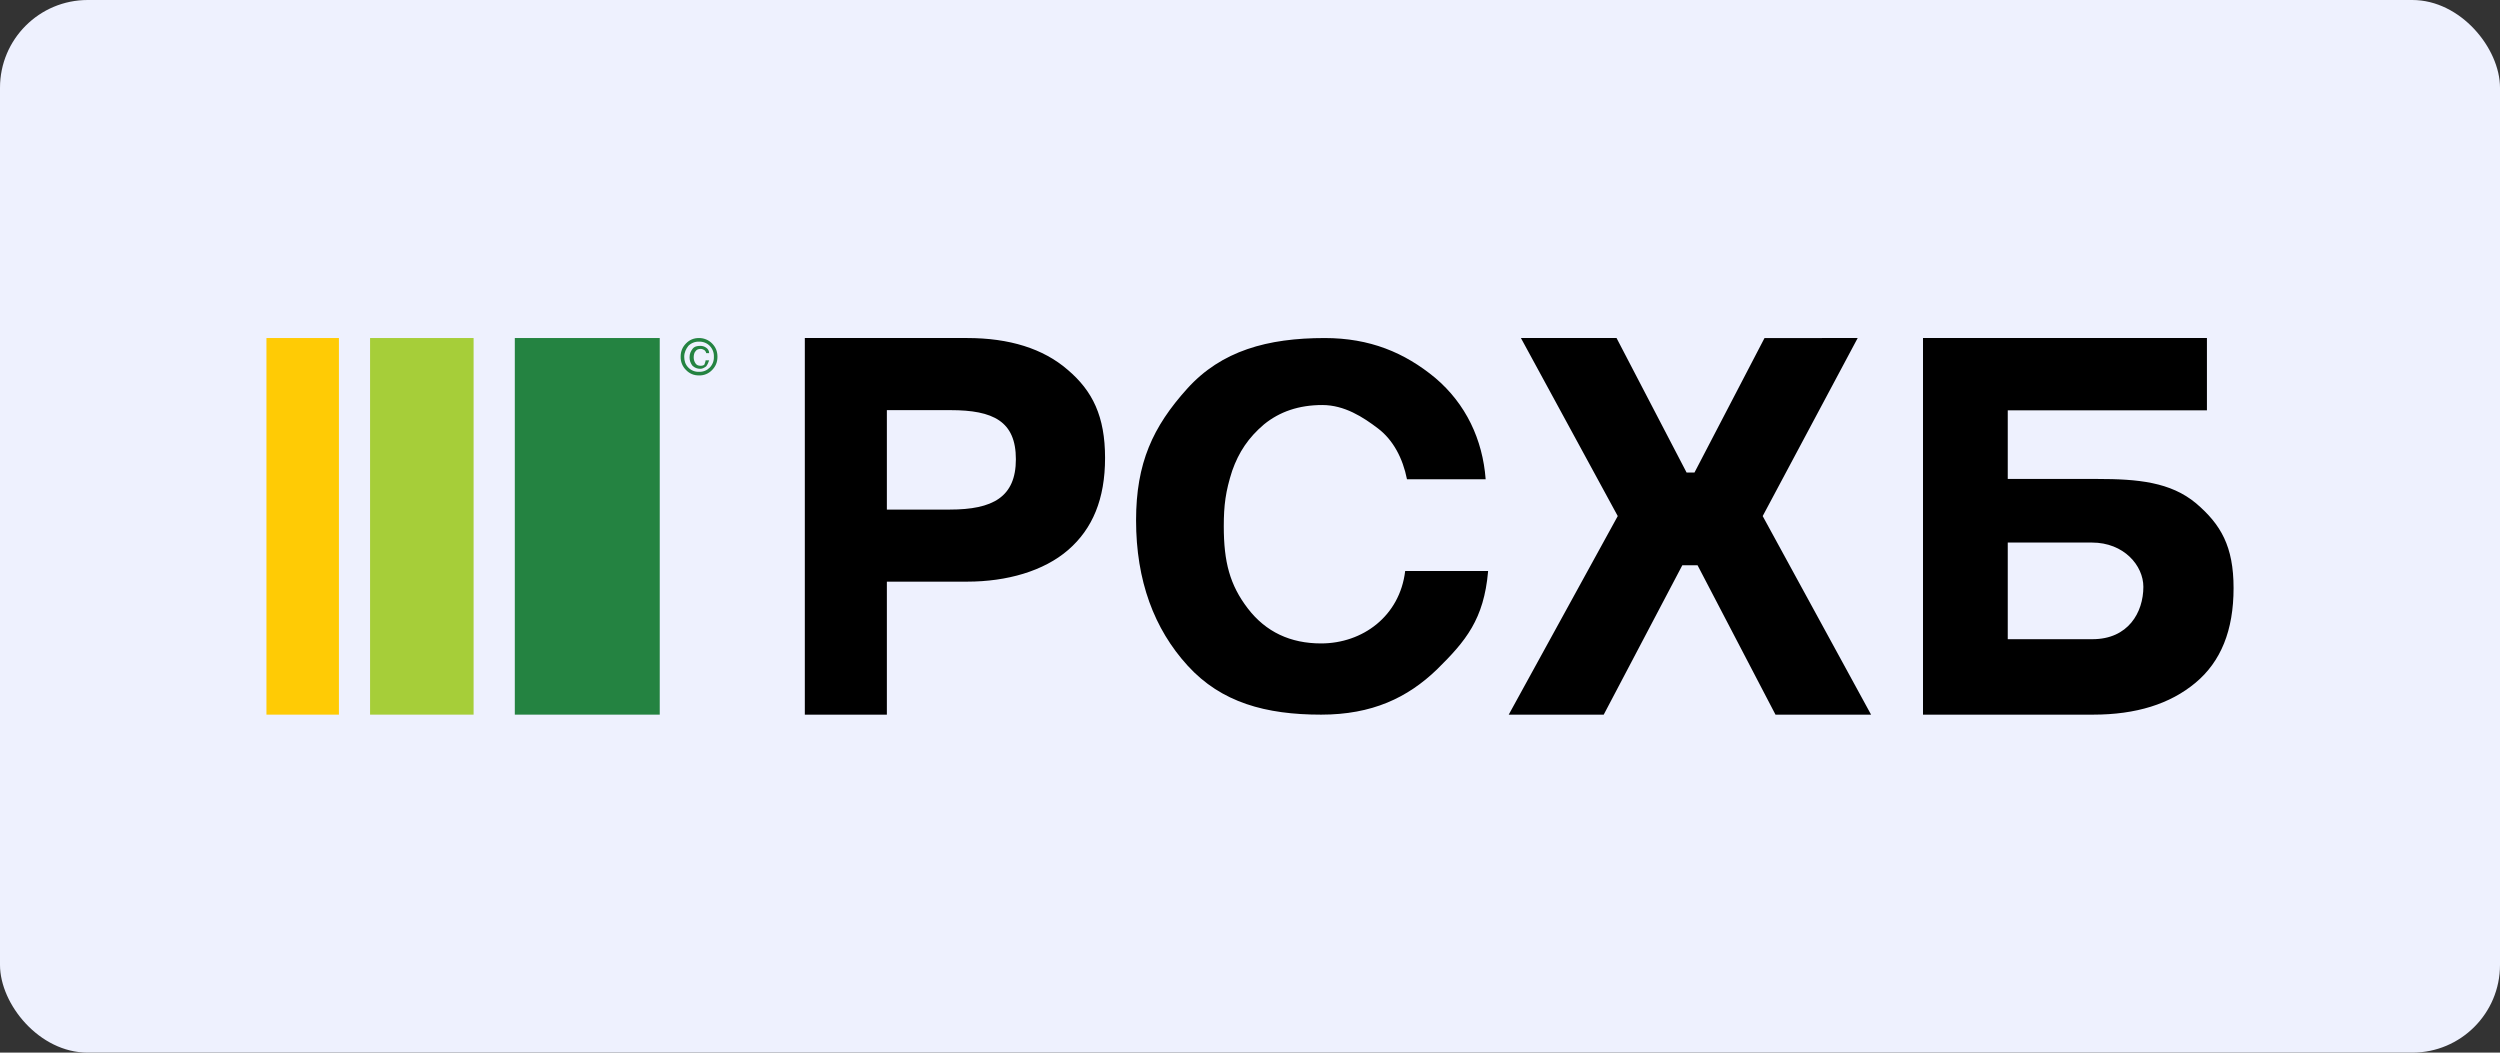
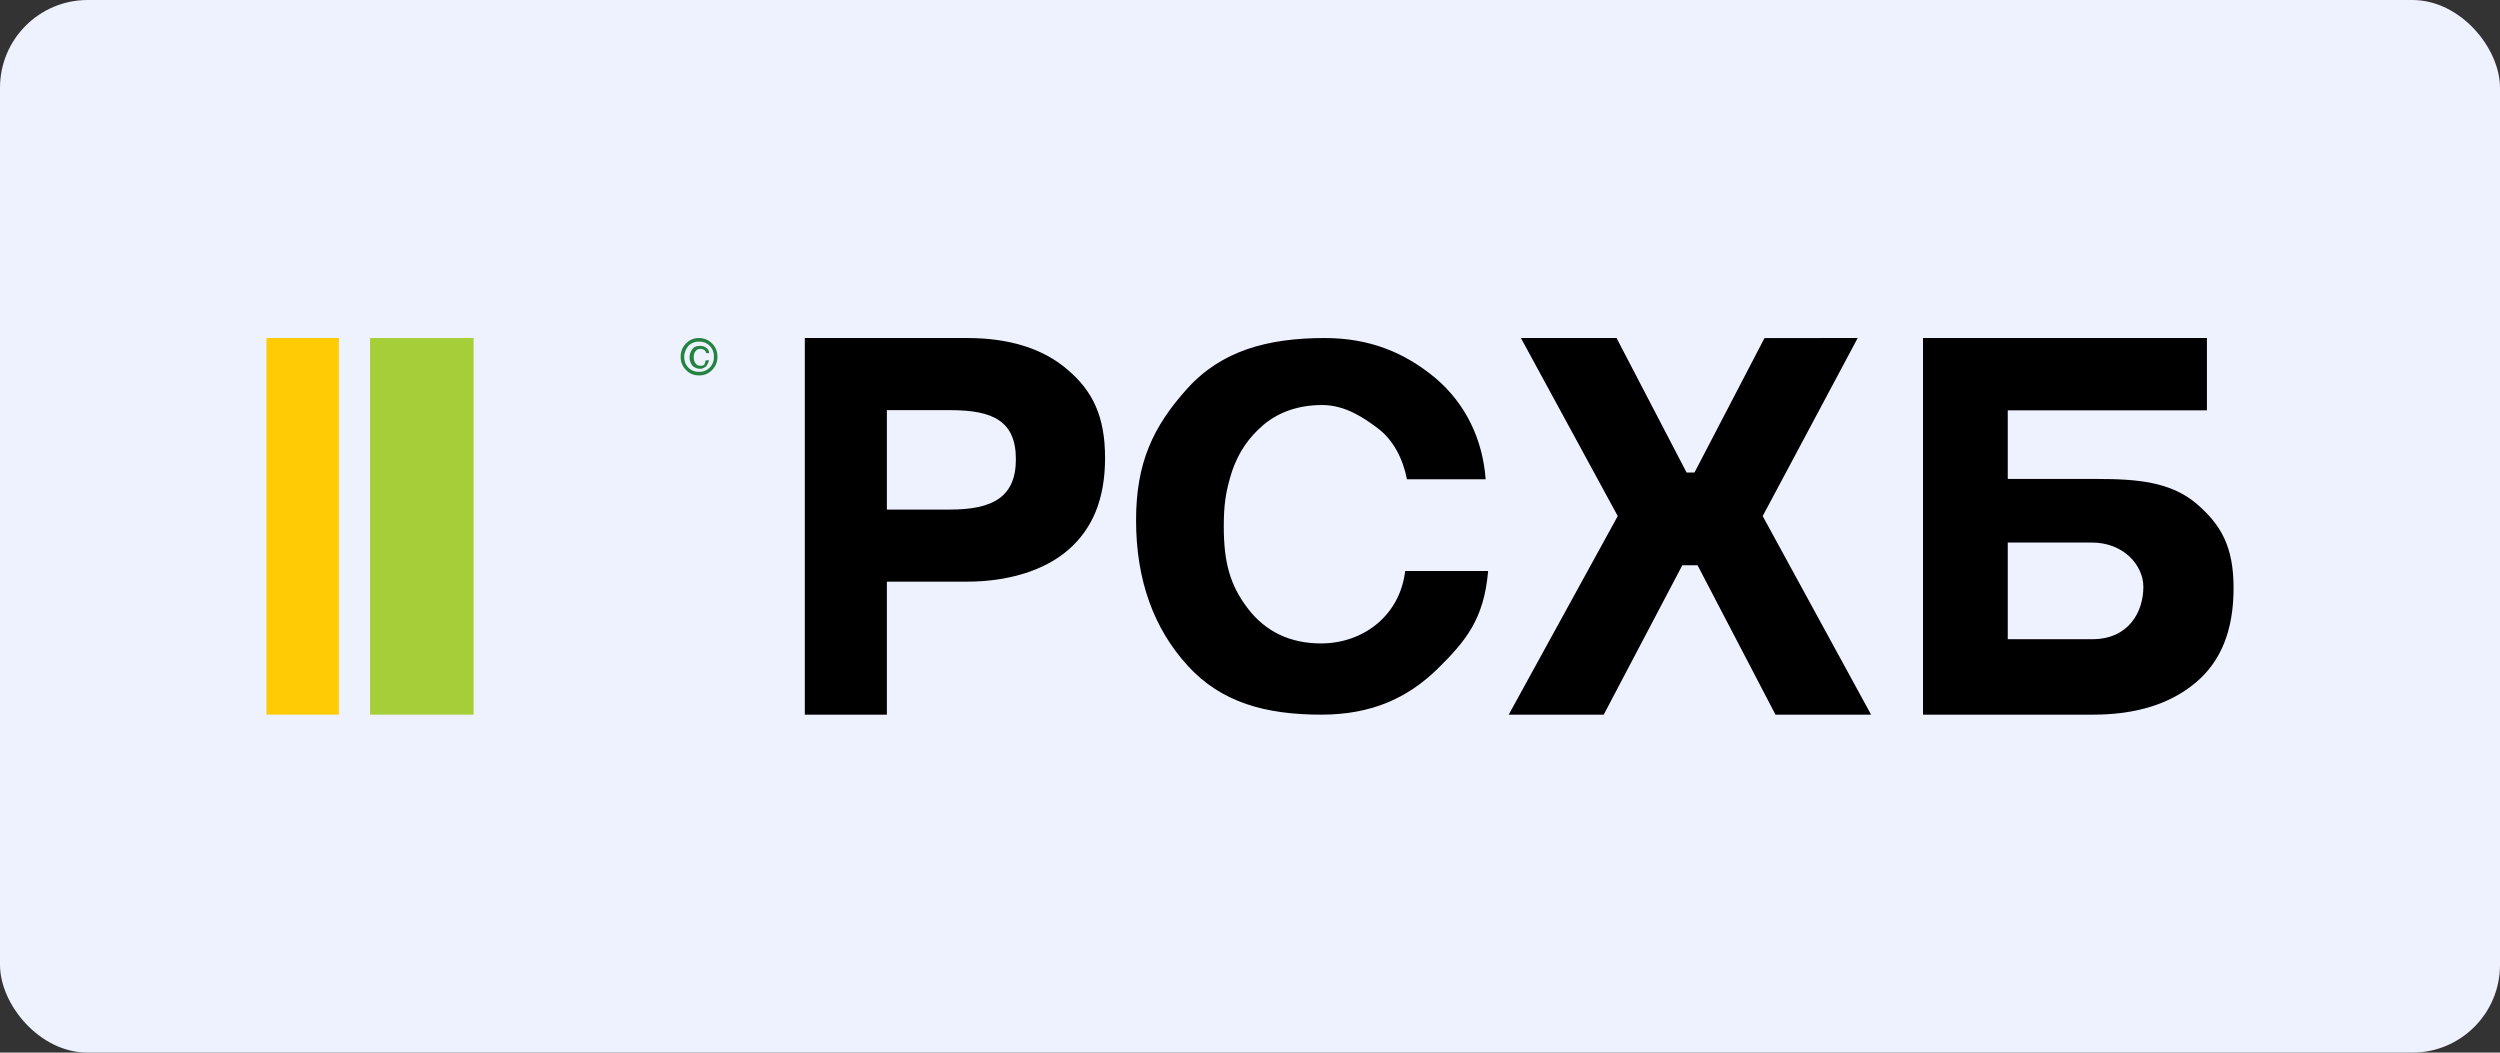
<svg xmlns="http://www.w3.org/2000/svg" width="285" height="120" viewBox="0 0 285 120" fill="none">
  <rect x="0" y="0" width="285" height="120" fill="#333333" stroke="none" />
  <rect width="285" height="120" rx="10" fill="#EEF1FE" />
  <g clip-path="url(#clip0_1554_15503)">
    <path d="M101.103 46.756V58.091H108.286C113.167 58.091 115.81 56.673 115.81 52.352C115.81 48.03 113.236 46.756 108.354 46.756H101.103ZM91.75 38.535H110.251C115.064 38.535 118.927 39.739 121.706 42.148C124.552 44.557 125.977 47.461 125.977 52.209C125.977 56.885 124.552 60.285 121.774 62.693C118.994 65.102 114.793 66.308 110.251 66.308H101.103V81.469H91.75V38.535ZM169.64 65.163C169.16 70.599 167.106 73.075 163.819 76.311C160.463 79.544 156.424 81.47 150.605 81.47C144.303 81.47 139.236 80.094 135.402 75.897C131.567 71.699 129.512 66.197 129.512 59.316C129.512 52.78 131.43 48.651 135.333 44.316C139.236 39.982 144.509 38.537 151.015 38.537C156.15 38.537 160.121 40.187 163.615 43.078C167.106 46.037 169.024 50.096 169.365 54.635H160.396C159.915 52.228 158.821 50.164 157.109 48.856C155.396 47.549 153.274 46.173 150.74 46.173C148.071 46.173 145.878 46.93 144.099 48.377C142.318 49.889 141.221 51.54 140.468 53.673C139.715 56.011 139.511 57.594 139.511 60.004C139.511 64.063 140.196 66.678 142.249 69.361C144.303 72.044 147.111 73.351 150.603 73.351C155.328 73.351 159.574 70.254 160.19 65.094H169.64V65.163ZM211.776 38.535L200.947 58.833L213.303 81.469H202.406L193.521 64.439H191.785L182.825 81.469H171.995L184.423 58.831L173.385 38.535H184.286L192.27 53.867H193.172L201.155 38.537L211.776 38.535ZM244.344 66.898C244.344 64.483 242.134 61.851 238.477 61.851H228.884V72.868H238.545C242.618 72.868 244.344 69.813 244.344 66.898ZM228.884 54.601H239.098C243.722 54.601 247.448 54.957 250.348 57.374C253.178 59.789 254.627 62.279 254.627 67.04C254.627 71.874 253.178 75.429 250.278 77.844C247.379 80.261 243.514 81.47 238.614 81.47H219.222V38.535H251.59V46.781H228.884V54.601Z" fill="black" />
-     <path d="M75.21 38.535H58.688V81.469H75.21V38.535Z" fill="#248341" />
    <path d="M53.99 38.535H42.188V81.469H53.99V38.535Z" fill="#A6CE39" />
    <path d="M38.637 38.535H30.375V81.469H38.637V38.535Z" fill="#FFCB05" />
    <path d="M80.434 41.081H80.842C80.77 41.328 80.656 41.561 80.502 41.769C80.3 41.907 80.098 42.045 79.827 42.045C79.501 42.047 79.185 41.924 78.947 41.7C78.726 41.428 78.606 41.088 78.609 40.737C78.609 40.323 78.744 40.047 78.948 39.773C79.15 39.497 79.488 39.428 79.826 39.428C80.098 39.428 80.3 39.497 80.502 39.635C80.706 39.773 80.842 39.98 80.842 40.254H80.502C80.502 40.116 80.369 39.98 80.3 39.909C80.165 39.842 80.029 39.773 79.894 39.773C79.623 39.773 79.421 39.842 79.284 40.049C79.15 40.185 79.082 40.461 79.082 40.737C79.082 41.011 79.15 41.217 79.286 41.424C79.419 41.631 79.623 41.7 79.896 41.7C80.098 41.7 80.234 41.631 80.3 41.562C80.369 41.356 80.434 41.217 80.434 41.081ZM78.001 40.668C78.001 41.148 78.134 41.562 78.474 41.907C78.632 42.068 78.823 42.193 79.032 42.276C79.242 42.359 79.467 42.397 79.692 42.388C79.917 42.397 80.141 42.359 80.351 42.276C80.56 42.193 80.75 42.067 80.909 41.907C81.068 41.744 81.192 41.55 81.274 41.337C81.355 41.124 81.393 40.897 81.383 40.668C81.393 40.44 81.356 40.212 81.274 39.999C81.192 39.785 81.068 39.591 80.909 39.428C80.75 39.268 80.56 39.143 80.35 39.06C80.141 38.978 79.917 38.94 79.692 38.949C79.467 38.94 79.242 38.977 79.032 39.06C78.823 39.142 78.632 39.268 78.474 39.428C78.203 39.773 78.001 40.185 78.001 40.668ZM79.692 42.8C79.082 42.8 78.609 42.595 78.205 42.181C78.004 41.984 77.847 41.748 77.742 41.488C77.637 41.227 77.587 40.948 77.594 40.666C77.594 40.049 77.797 39.566 78.205 39.152C78.609 38.74 79.082 38.535 79.692 38.535C80.234 38.535 80.773 38.74 81.179 39.154C81.585 39.566 81.79 40.049 81.79 40.668C81.79 41.288 81.585 41.769 81.179 42.183C80.988 42.385 80.757 42.544 80.501 42.65C80.245 42.756 79.969 42.807 79.692 42.8Z" fill="#248341" />
  </g>
  <defs>
    <clipPath id="clip0_1554_15503">
      <rect width="225" height="46" fill="white" transform="translate(30 37)" />
    </clipPath>
  </defs>
</svg>